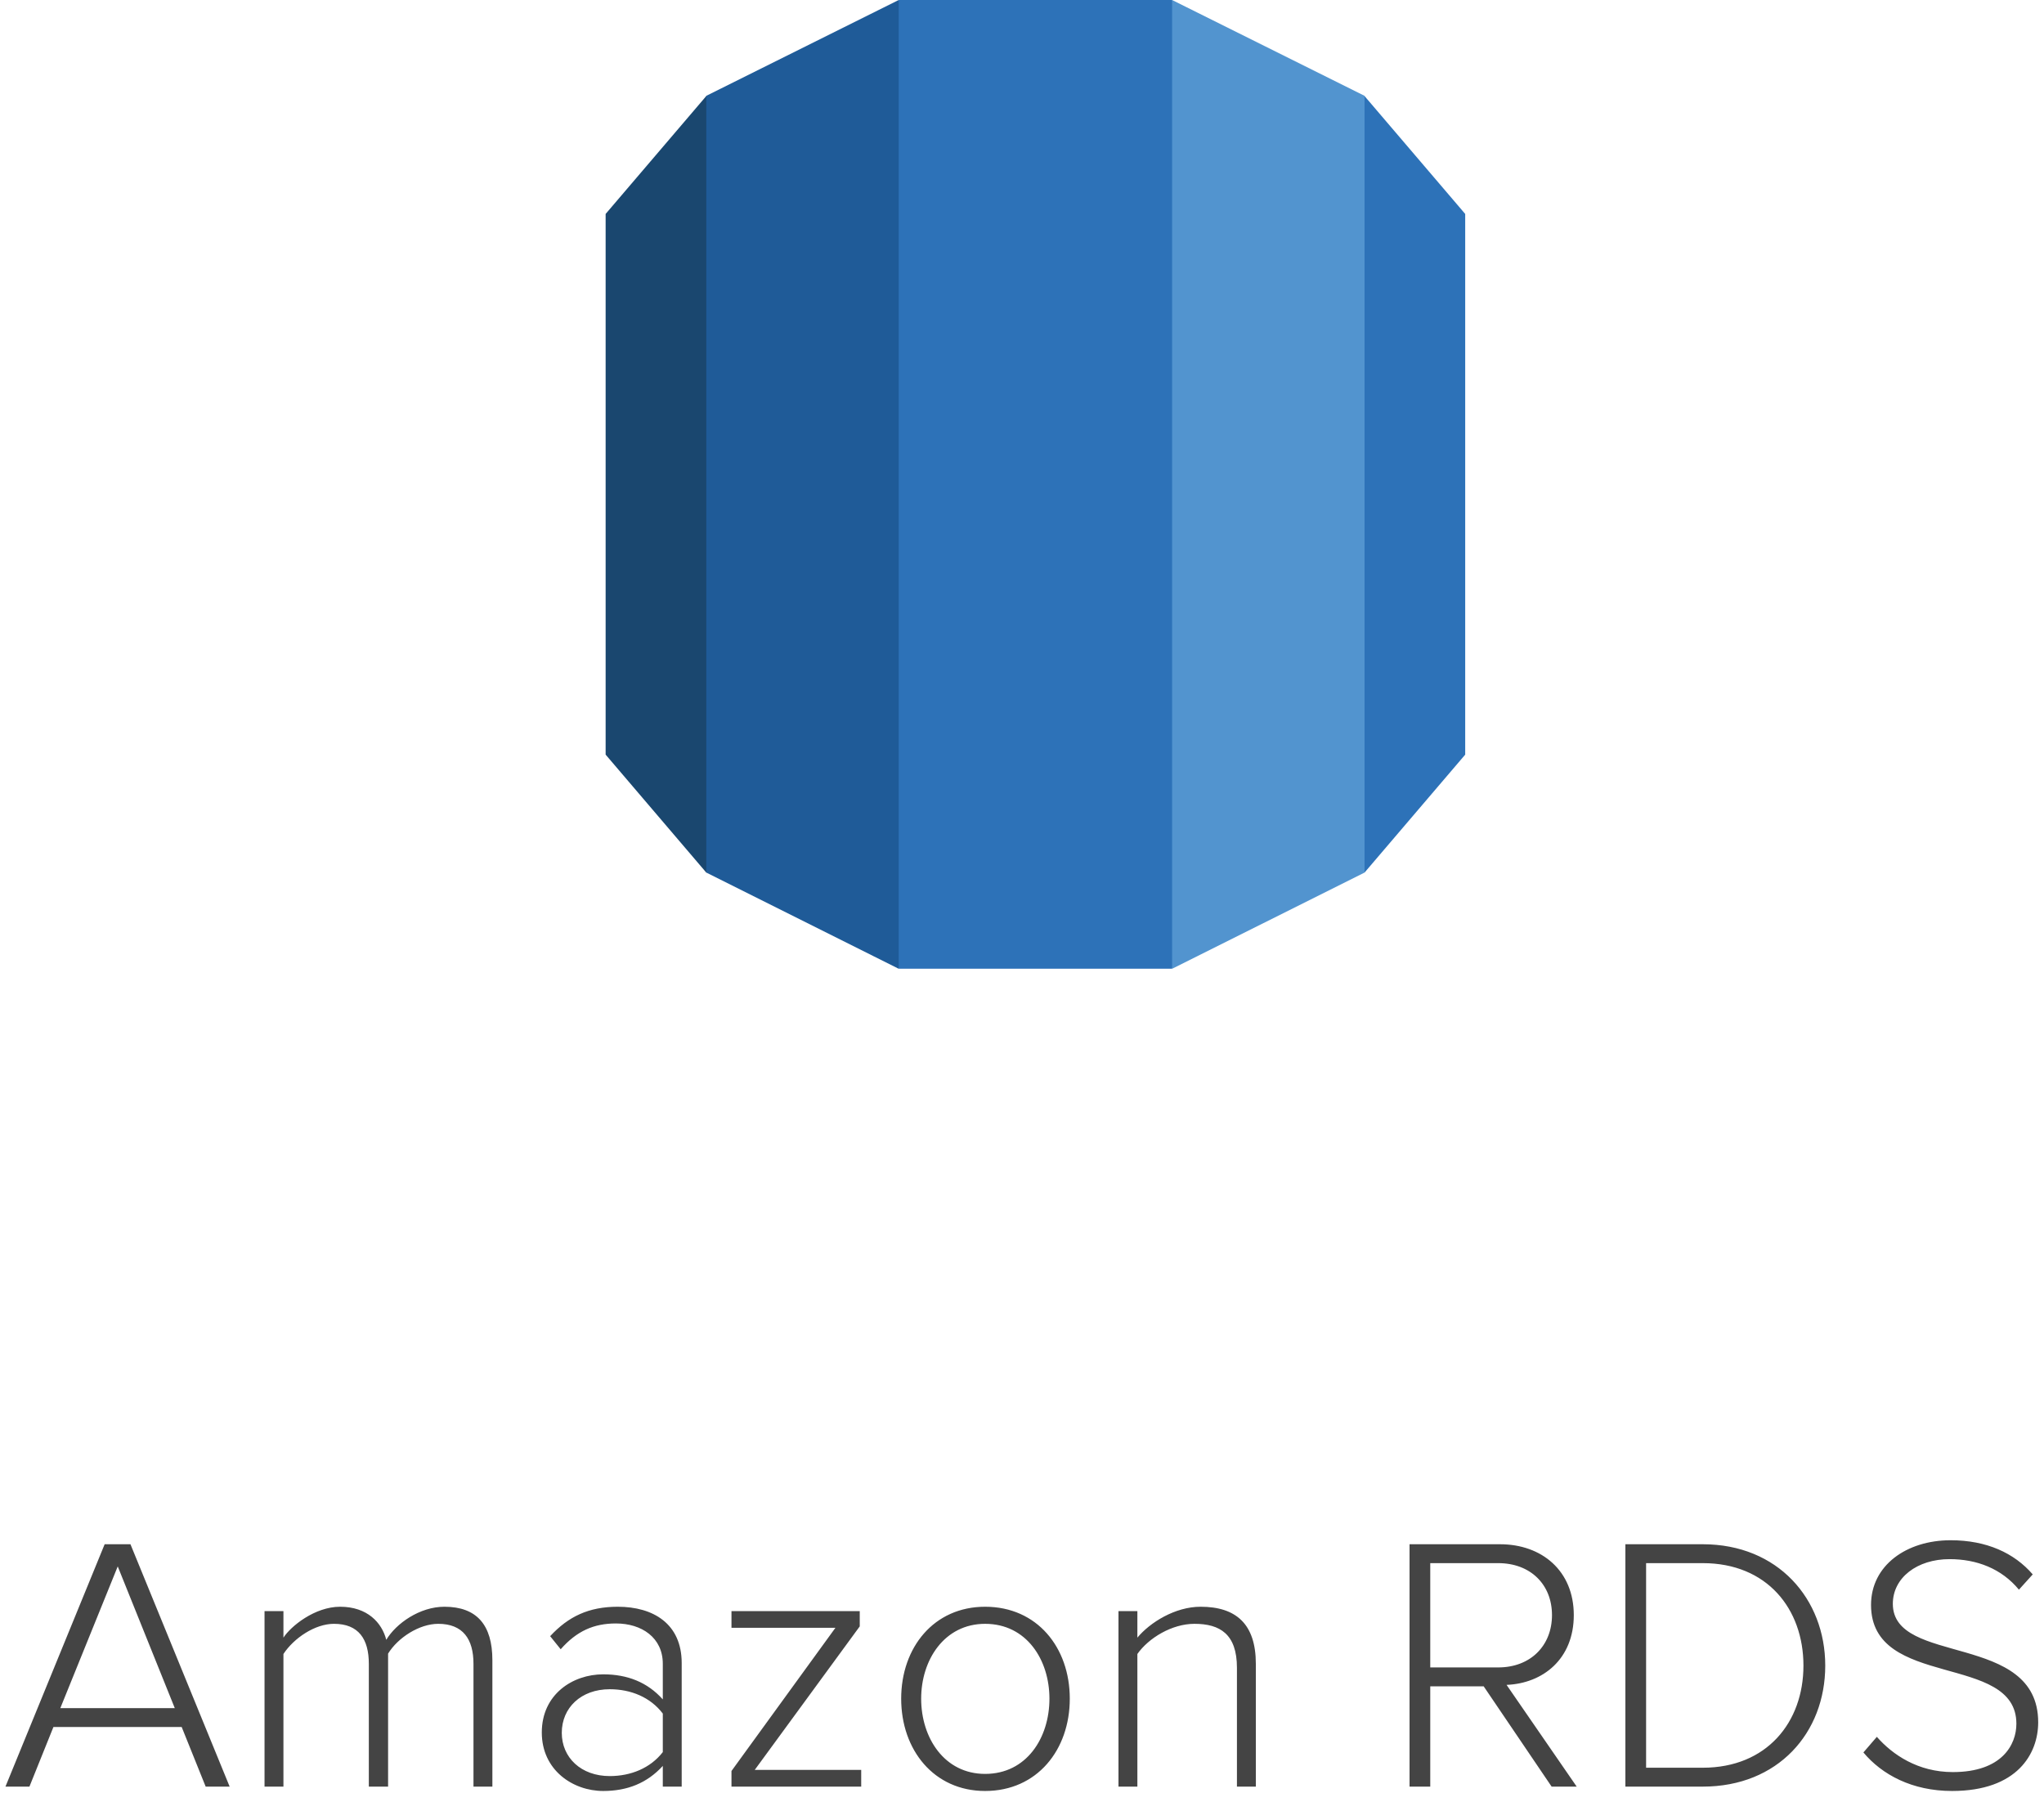
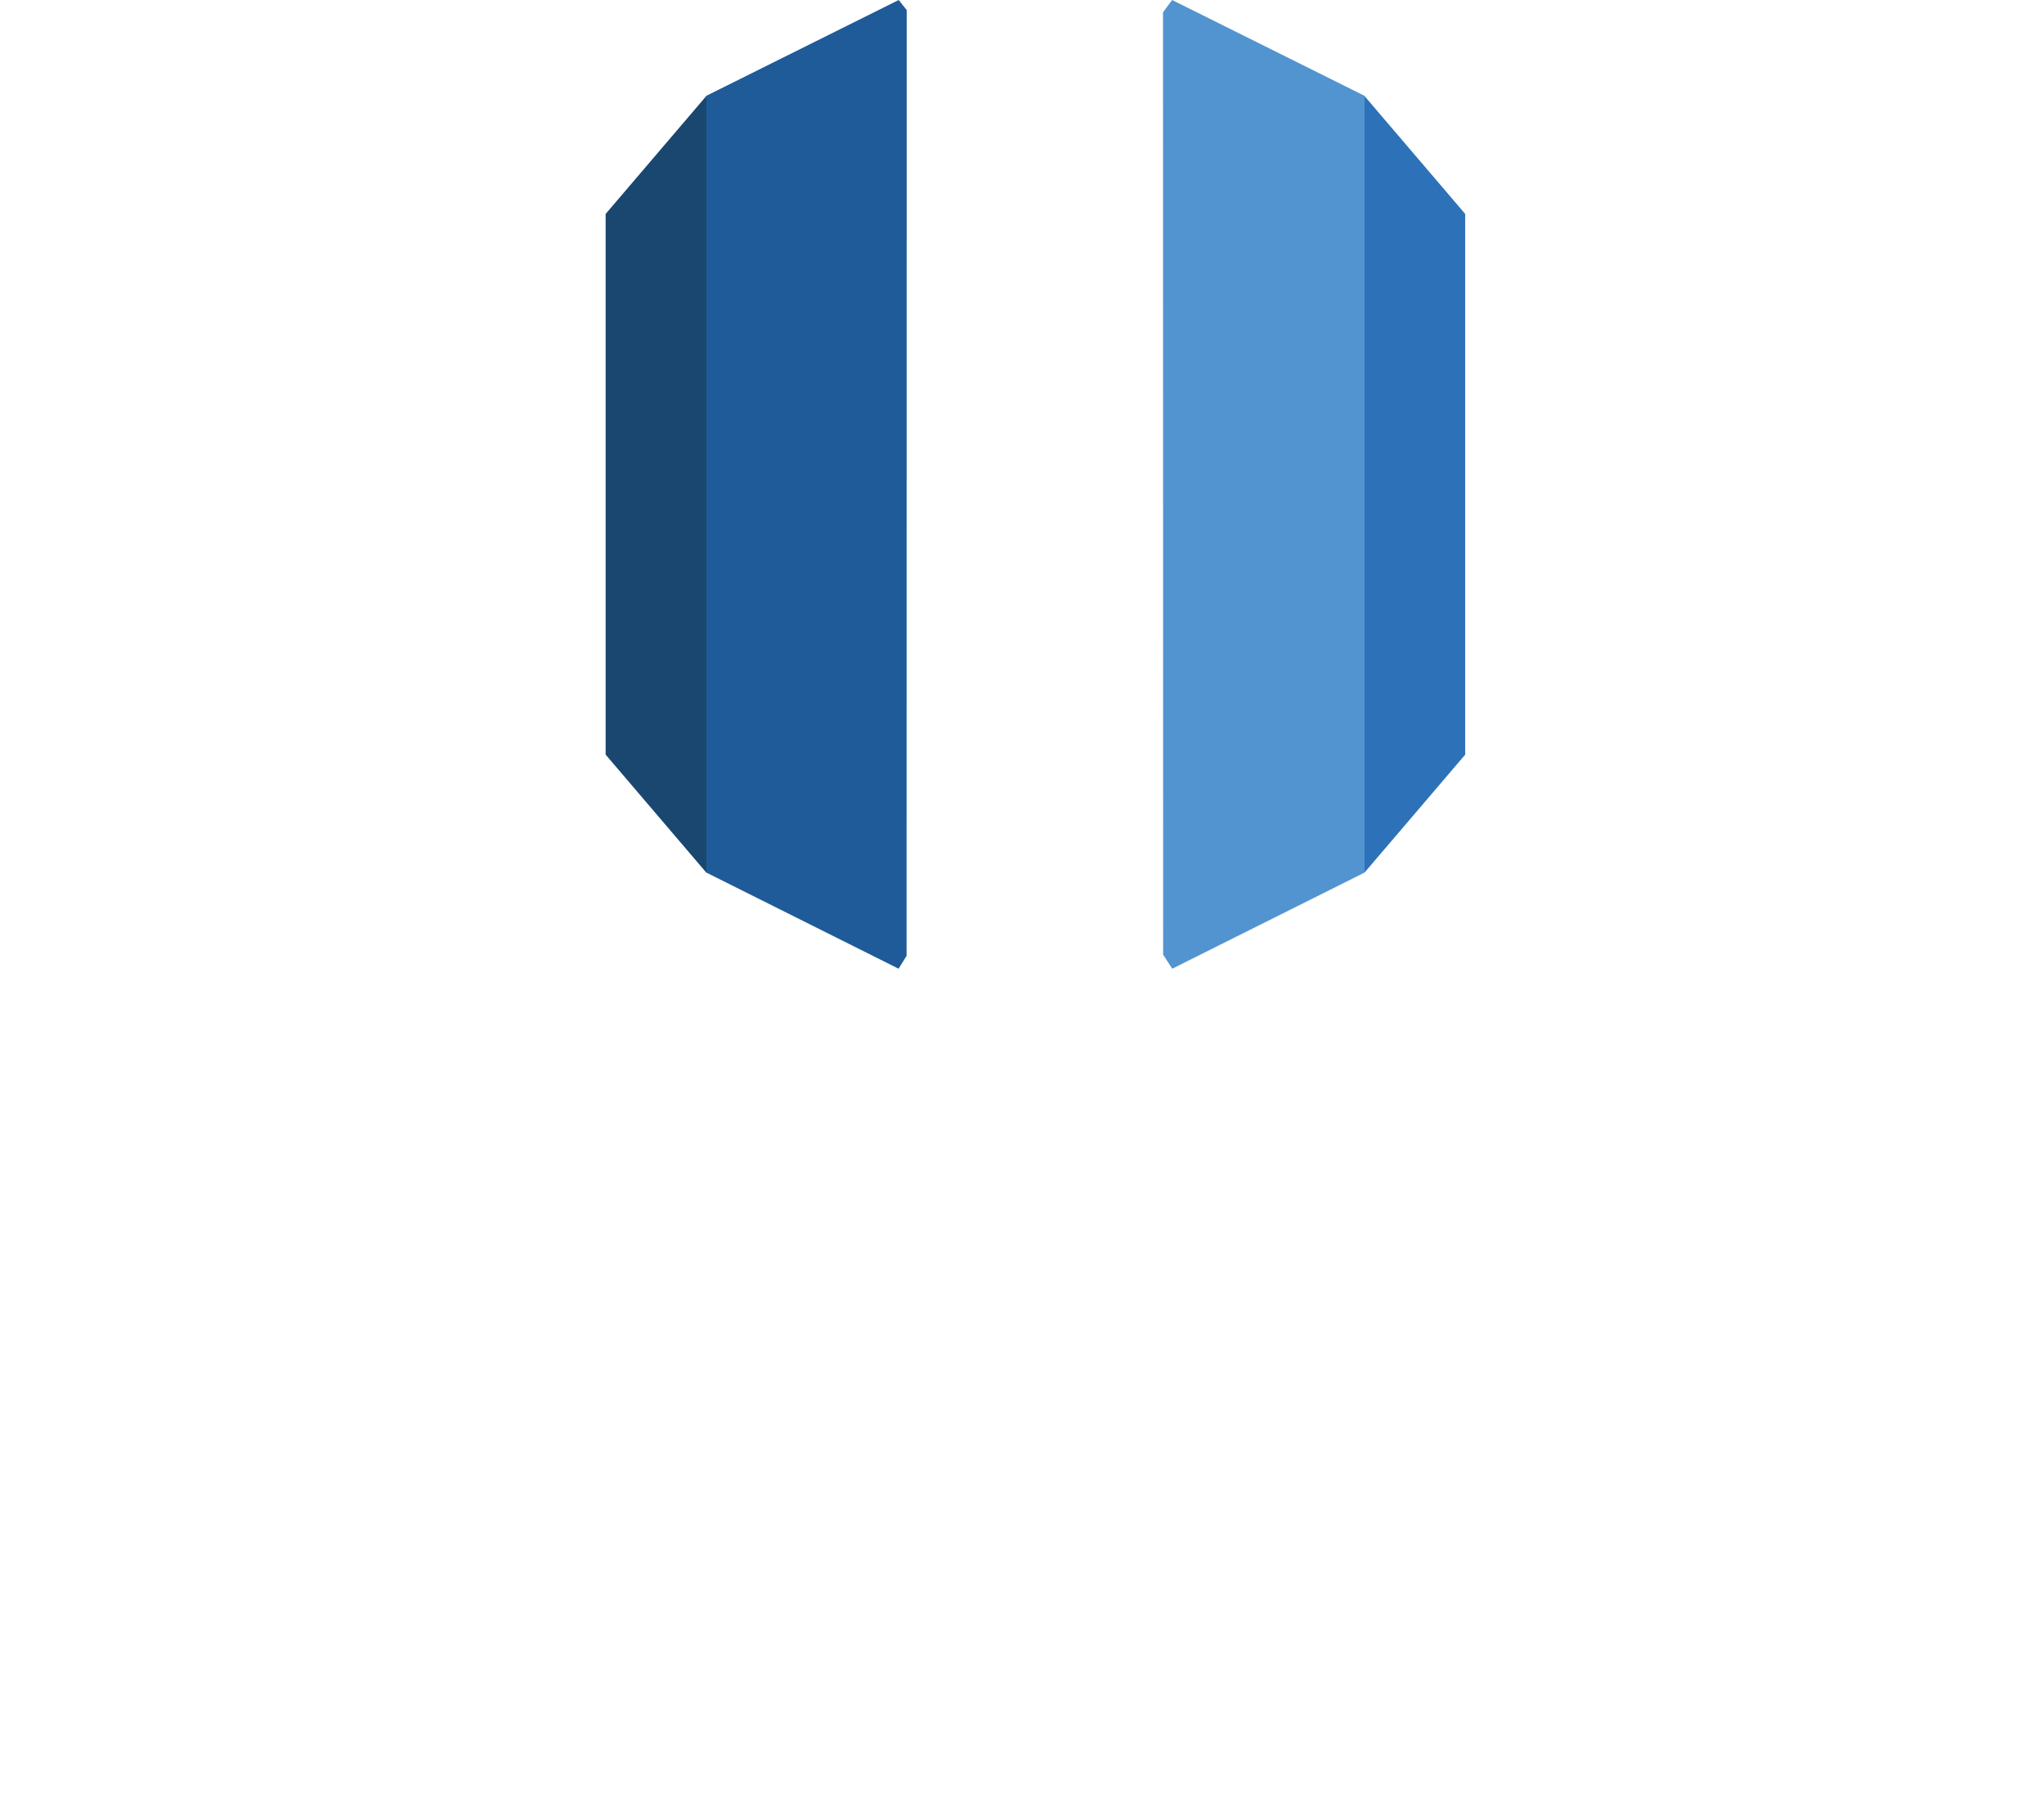
<svg xmlns="http://www.w3.org/2000/svg" width="135px" height="119px" viewBox="0 0 135 119" version="1.1">
  <title>5</title>
  <desc>Created with Sketch.</desc>
  <g id="181023" stroke="none" stroke-width="1" fill="none" fill-rule="evenodd">
    <g id="Database-Content" transform="translate(-1409, -4284)" fill-rule="nonzero">
      <g id="Our-Tech-Expertise" transform="translate(120, 3945)">
        <g id="Databases-Copy" transform="translate(206, 203)">
          <g id="5" transform="translate(1083, 136)">
-             <path d="M1.944,118 L3.528,114.064 L12,114.064 L13.584,118 L15.168,118 L8.616,101.992 L6.912,101.992 L0.36,118 L1.944,118 Z M11.544,112.816 L3.984,112.816 L7.776,103.456 L11.544,112.816 Z M18.72,118 L18.72,109.24 C19.416,108.184 20.808,107.248 22.056,107.248 C23.688,107.248 24.36,108.256 24.36,109.888 L24.36,118 L25.632,118 L25.632,109.216 C26.28,108.16 27.696,107.248 28.944,107.248 C30.576,107.248 31.272,108.256 31.272,109.888 L31.272,118 L32.52,118 L32.52,109.648 C32.52,107.32 31.488,106.12 29.352,106.12 C27.72,106.12 26.16,107.224 25.512,108.304 C25.224,107.176 24.264,106.12 22.464,106.12 C20.784,106.12 19.2,107.416 18.72,108.16 L18.72,106.408 L17.472,106.408 L17.472,118 L18.72,118 Z M39.84,118.288 C41.448,118.288 42.744,117.76 43.776,116.632 L43.776,118 L45.024,118 L45.024,109.84 C45.024,107.248 43.152,106.12 40.8,106.12 C38.88,106.12 37.536,106.768 36.336,108.064 L37.032,108.928 C38.088,107.728 39.216,107.224 40.68,107.224 C42.384,107.224 43.776,108.16 43.776,109.888 L43.776,112.24 C42.768,111.112 41.448,110.584 39.84,110.584 C37.824,110.584 35.784,111.904 35.784,114.424 C35.784,116.92 37.848,118.288 39.84,118.288 Z M40.272,117.304 C38.376,117.304 37.104,116.08 37.104,114.448 C37.104,112.792 38.376,111.568 40.272,111.568 C41.664,111.568 42.96,112.096 43.776,113.176 L43.776,115.72 C42.96,116.776 41.664,117.304 40.272,117.304 Z M56.88,118 L56.88,116.896 L49.848,116.896 L56.784,107.416 L56.784,106.408 L48.312,106.408 L48.312,107.512 L55.176,107.512 L48.312,116.968 L48.312,118 L56.88,118 Z M65.064,118.288 C68.496,118.288 70.656,115.576 70.656,112.192 C70.656,108.808 68.496,106.12 65.064,106.12 C61.68,106.12 59.52,108.808 59.52,112.192 C59.52,115.576 61.68,118.288 65.064,118.288 Z M65.064,117.16 C62.376,117.16 60.84,114.784 60.84,112.192 C60.84,109.624 62.376,107.248 65.064,107.248 C67.8,107.248 69.312,109.624 69.312,112.192 C69.312,114.784 67.8,117.16 65.064,117.16 Z M75.12,118 L75.12,109.24 C75.864,108.184 77.4,107.248 78.888,107.248 C80.568,107.248 81.696,107.92 81.696,110.152 L81.696,118 L82.944,118 L82.944,109.888 C82.944,107.272 81.648,106.12 79.296,106.12 C77.616,106.12 75.96,107.152 75.12,108.16 L75.12,106.408 L73.872,106.408 L73.872,118 L75.12,118 Z M94.464,118 L94.464,111.376 L97.992,111.376 L102.48,118 L104.136,118 L99.504,111.28 C101.904,111.184 103.944,109.576 103.944,106.672 C103.944,103.744 101.832,101.992 99.072,101.992 L93.096,101.992 L93.096,118 L94.464,118 Z M98.952,110.128 L94.464,110.128 L94.464,103.24 L98.952,103.24 C101.088,103.24 102.504,104.656 102.504,106.672 C102.504,108.688 101.088,110.128 98.952,110.128 Z M112.464,118 C117.432,118 120.552,114.448 120.552,110.008 C120.552,105.616 117.432,101.992 112.464,101.992 L107.352,101.992 L107.352,118 L112.464,118 Z M112.464,116.752 L108.72,116.752 L108.72,103.24 L112.464,103.24 C116.712,103.24 119.112,106.264 119.112,110.008 C119.112,113.752 116.688,116.752 112.464,116.752 Z M128.928,118.288 C133.248,118.288 134.616,115.816 134.616,113.752 C134.616,107.776 125.016,110.032 125.016,105.928 C125.016,104.2 126.624,102.976 128.76,102.976 C130.56,102.976 132.192,103.6 133.344,104.992 L134.256,103.984 C133.032,102.568 131.208,101.728 128.832,101.728 C125.928,101.728 123.576,103.384 123.576,106 C123.576,111.592 133.176,109.144 133.176,113.848 C133.176,115.216 132.24,117.04 128.976,117.04 C126.672,117.04 124.992,115.888 123.96,114.712 L123.072,115.744 C124.296,117.208 126.288,118.288 128.928,118.288 Z" id="AmazonRDS" fill="#444444" />
            <g id="aws-rds-copy-2" transform="translate(40, 0)">
              <polyline id="Path" fill="#1A476F" points="0 49.84 6.647 57.63 7.244 56.92 7.244 7.097 6.647 6.344 0 14.13 0 49.84" />
              <polyline id="Path" fill="#1F5B98" points="6.648 57.63 19.348 63.98 19.876 63.129 19.885 0.665 19.357 0 6.648 6.329 6.648 57.63" />
              <polyline id="Path" fill="#2D72B8" points="56.772 14.13 50.124 6.344 49.38 6.579 49.528 56.994 50.124 57.63 56.772 49.841 56.772 14.13" />
              <polyline id="Path" fill="#5294CF" points="37.423 63.98 50.124 57.63 50.124 6.329 37.414 0 36.813 0.813 36.822 63.055 37.423 63.98" />
-               <polygon id="Path" fill="#2D72B8" points="19.357 0 37.414 0 37.414 63.98 19.357 63.98" />
            </g>
          </g>
        </g>
      </g>
    </g>
  </g>
</svg>